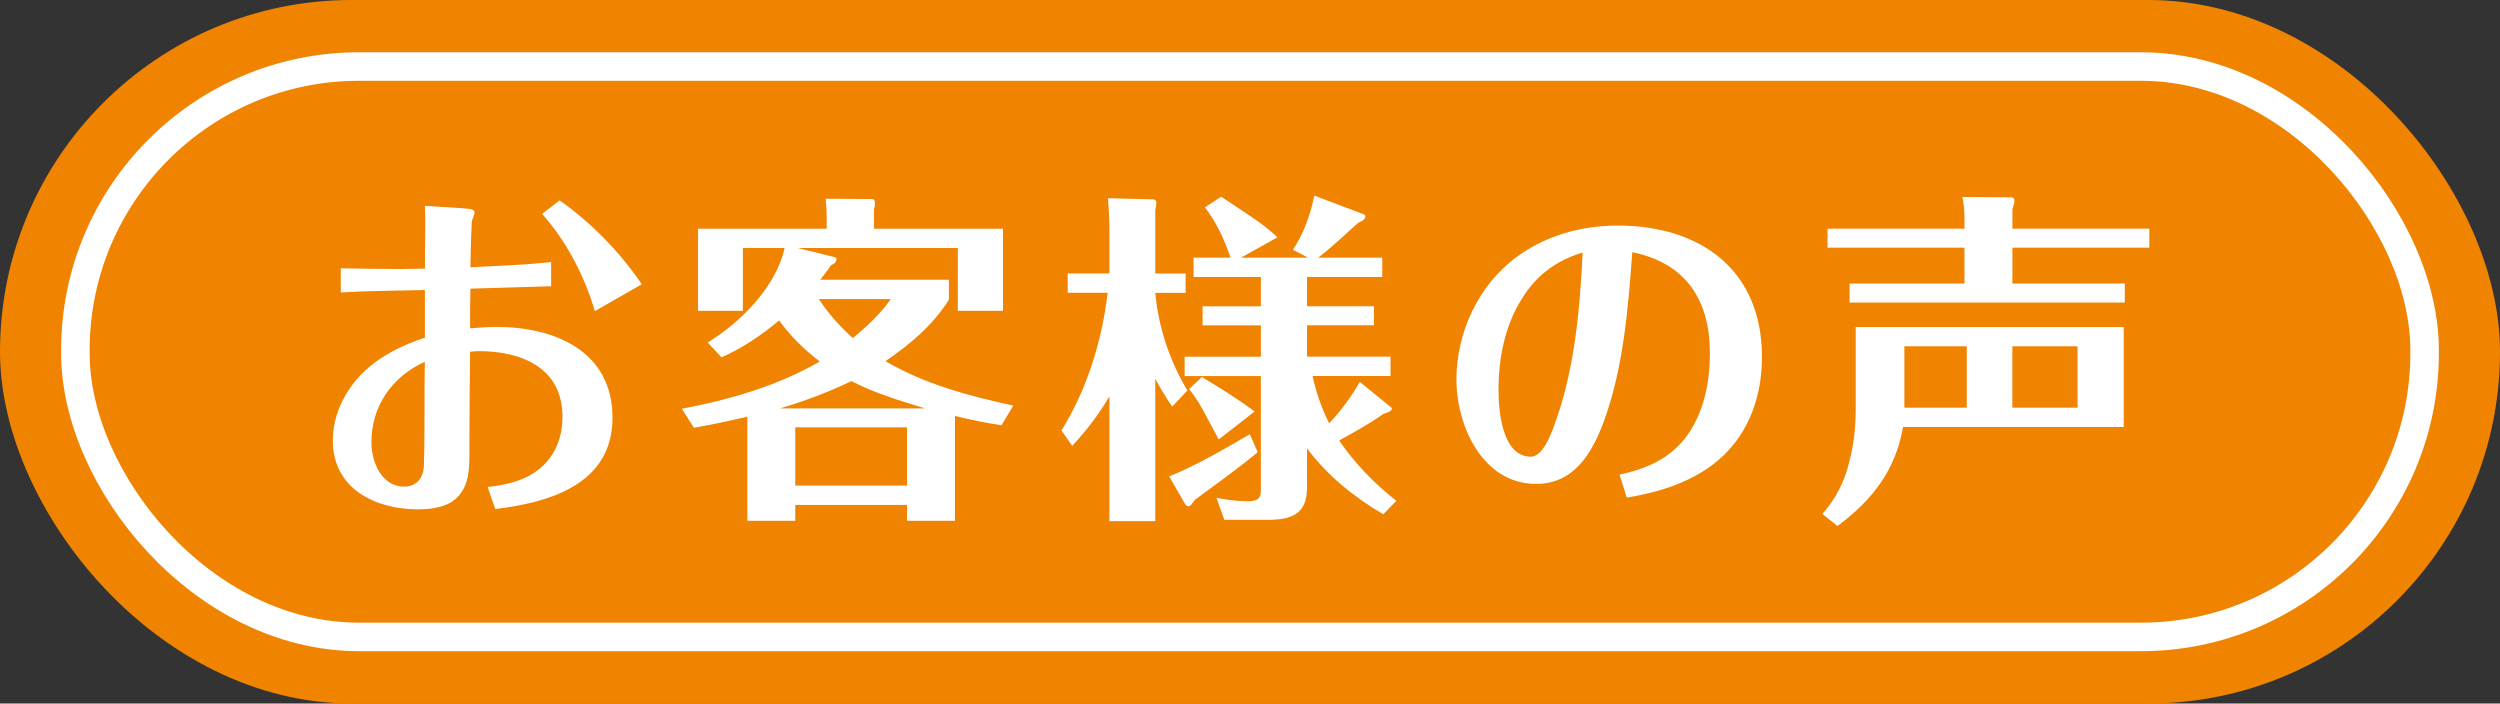
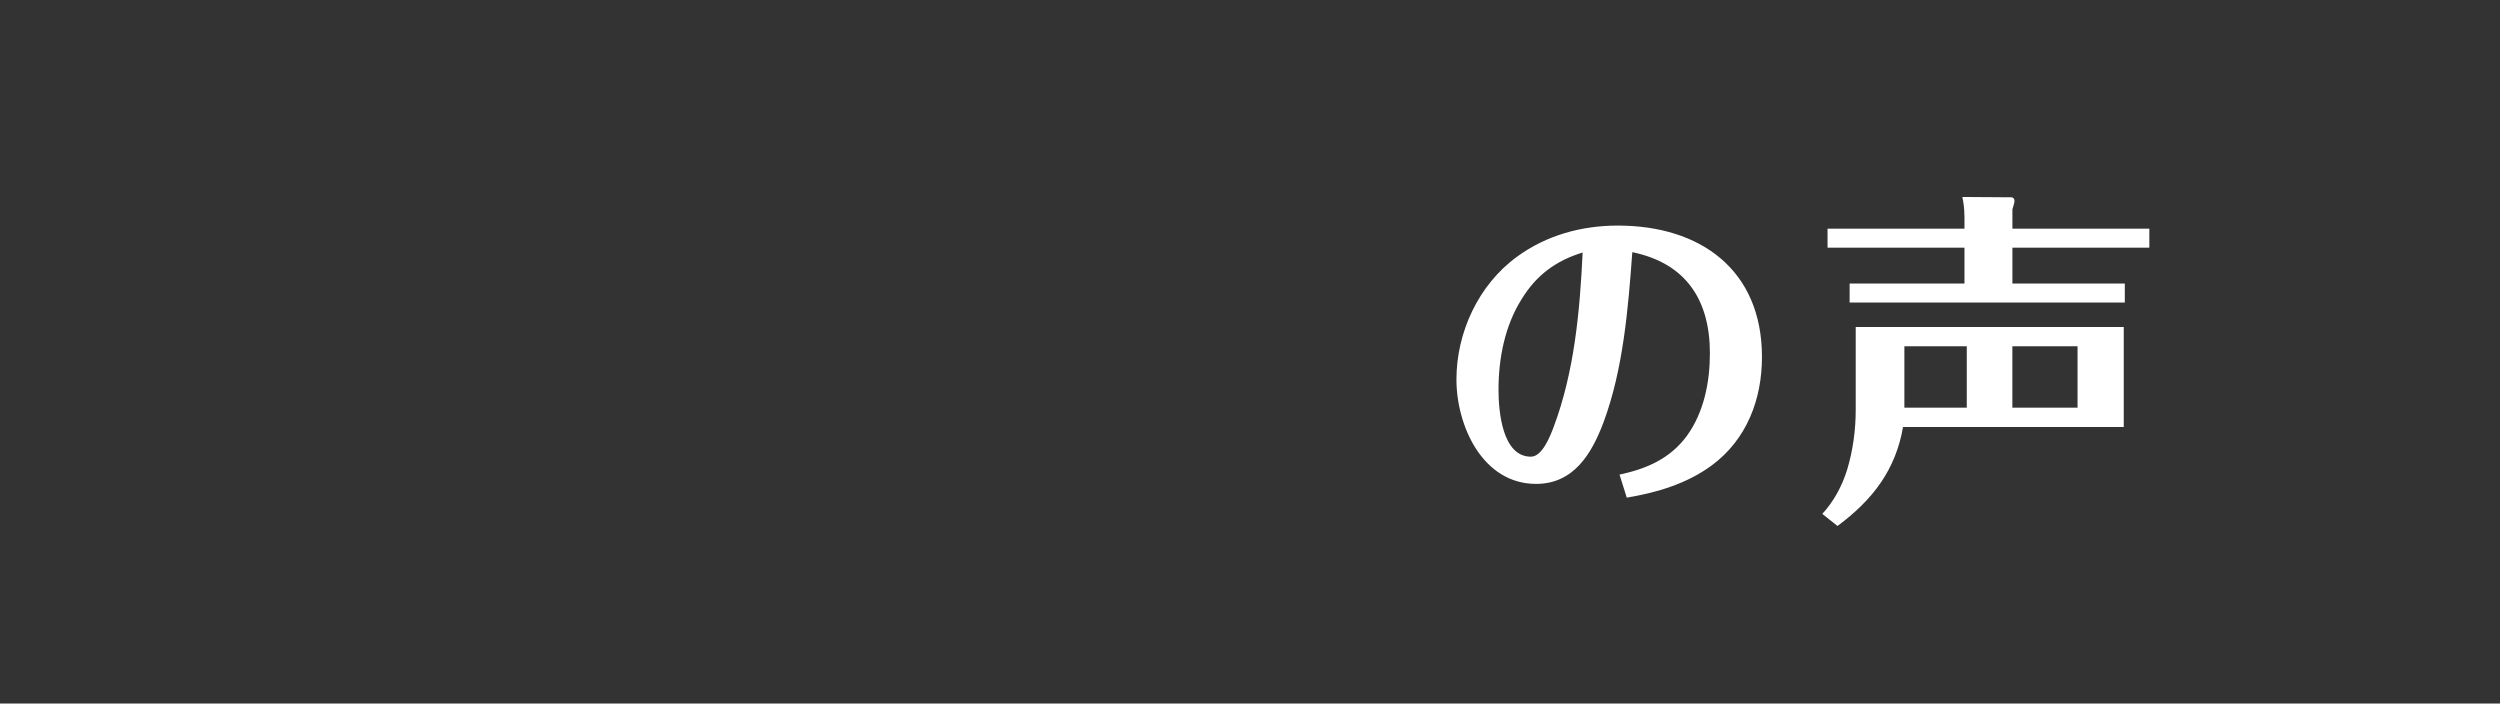
<svg xmlns="http://www.w3.org/2000/svg" id="_レイヤー_2" data-name="レイヤー 2" viewBox="0 0 520 146.33">
  <rect x="0" y="0" width="520" height="146.33" fill="#333333" stroke="none" />
  <defs>
    <style>
      .cls-1 {
        fill: none;
        stroke: #fff;
        stroke-miterlimit: 10;
        stroke-width: 5.93px;
      }

      .cls-2 {
        fill: #fff;
      }

      .cls-3 {
        fill: #f08300;
      }
    </style>
  </defs>
  <g id="TOP">
    <g>
-       <rect class="cls-3" x="0" y="0" width="520" height="146.33" rx="73.16" ry="73.16" />
-       <rect class="cls-1" x="15.68" y="13.84" width="488.64" height="118.64" rx="59" ry="59" />
      <g>
-         <path class="cls-2" d="M96.34,43.34c1.51.07,2.37.22,2.37.86,0,.21-.29,1.15-.57,1.79-.07,1.65-.21,4.16-.29,9.61,5.59-.29,11.19-.5,16.79-1.08v5.02c-5.6.14-11.19.36-16.79.5-.07,2.73-.07,5.52-.07,8.25,1.79-.14,3.66-.29,5.52-.29,12.05,0,24.1,5.02,24.1,18.87s-13.06,17.65-24.39,19.01l-1.58-4.59c4.23-.43,8.54-1.51,11.62-4.52,2.73-2.65,3.95-6.31,3.95-10.04,0-10.26-8.54-13.7-17.5-13.7-.57,0-1.15.07-1.72.14-.07,6.1-.14,12.19-.14,18.29v2.94c0,3.16-.14,6.53-2.37,8.89-2.08,2.22-5.45,2.65-8.39,2.65-8.82,0-17.65-4.3-17.65-14.27,0-5.45,2.51-10.47,6.38-14.27,3.59-3.44,8.03-5.6,12.77-7.17v-9.9c-5.81.14-11.69.14-17.5.5v-5.02c4.16.07,8.32.14,12.55.14,1.65,0,3.3-.07,4.95-.07,0-3.16.07-6.31.07-9.4,0-1.22,0-2.37-.07-3.66l7.96.5ZM77.26,92.04c0,4.02,2.08,9.18,6.81,9.18,1.36,0,2.65-.57,3.37-1.72.43-.72.65-1.58.72-2.44.14-3.37.14-9.54.14-13.13,0-2.94,0-5.81.07-8.68-6.81,3.08-11.12,9.18-11.12,16.79ZM116.42,41.69c6.67,4.73,12.48,10.69,17.07,17.43l-9.76,5.59c-2.22-7.39-5.81-14.42-10.98-20.23l3.66-2.8Z" />
-         <path class="cls-2" d="M210.75,84.37l-2.44,4.09c-3.23-.5-6.46-1.15-9.68-1.94v21.81h-9.97v-3.3h-23.24v3.3h-9.97v-21.66c-3.66.86-7.39,1.65-11.12,2.3l-2.51-3.95c9.9-1.87,19.87-4.73,28.69-9.83-3.23-2.44-6.1-5.31-8.46-8.54-3.66,3.08-7.6,5.74-11.98,7.67l-2.87-3.08c6.89-4.23,14.2-11.55,16-19.65h-8.68v13.05h-9.33v-17.07h26.76v-2.01c0-1.43-.07-2.87-.21-4.23l9.76.07c.43,0,.5.65.5.93,0,.43-.07.79-.21,1.22v4.02h26.83v17.07h-9.4v-13.05h-33.28l7.82,1.94c.22.07.22.21.22.36,0,.72-.57,1-1.15,1.29-.65,1-1.43,2.01-2.22,3.01h26.76v4.16c-3.37,5.31-8.03,9.25-13.2,12.77,8.18,4.81,17.43,7.25,26.61,9.25ZM162.26,84.94h30.13c-5.16-1.58-10.47-3.16-15.28-5.67-4.81,2.3-9.76,4.16-14.85,5.67ZM188.66,88.89h-23.24v12.12h23.24v-12.12ZM185.29,62.2h-14.99c2.01,3.01,4.38,5.74,7.1,8.11,2.94-2.44,5.67-4.95,7.89-8.11Z" />
-         <path class="cls-2" d="M246.98,81.21l-3.16,3.37c-1.29-1.87-2.44-3.8-3.52-5.81v29.62h-9.54v-25.97c-2.15,3.73-4.81,7.17-7.75,10.33l-2.22-3.23c5.38-8.68,8.39-18.58,9.61-28.62h-8.32v-4.02h8.68v-9.18c0-2.15-.14-4.3-.29-6.46l9.4.22c.29,0,.65.21.65.65,0,.57-.07,1.08-.22,1.65v13.13h6.31v4.02h-6.31c.65,7.17,3.01,14.2,6.67,20.3ZM259.96,90.32l1.65,3.73c-4.23,3.51-8.68,6.67-13.05,9.9-.79,1.08-1,1.36-1.36,1.36s-.57-.21-.93-.86l-3.08-5.38c5.52-2.15,11.55-5.74,16.79-8.75ZM271.87,63.71h13.92v3.95h-13.92v6.53h17.36v4.02h-16.21c.72,3.37,1.86,6.67,3.44,9.83,2.37-2.44,4.66-5.6,6.38-8.61l6.17,5.02c.29.21.5.36.5.57,0,.57-1.29.93-1.79,1.08-2.87,2.08-6.1,3.8-9.18,5.52,3.3,4.81,7.32,8.97,11.91,12.55l-2.73,2.8c-6.1-3.59-11.62-8.03-15.85-13.7v7.82c0,4.38-1.43,7.03-7.96,7.03h-9.25l-1.65-4.59c2.08.43,4.23.72,6.38.72,2.01,0,2.87-.36,2.87-2.22v-23.81h-15.85v-4.02h15.85v-6.53h-12.12v-3.95h12.12v-6.1h-13.99v-4.02h7.68c-1.22-3.66-2.87-7.25-5.31-10.47l3.37-2.22c1.79,1.15,3.52,2.37,5.17,3.44,2.51,1.65,4.59,3.16,6.53,5.02l-7.6,4.23h13.99l-3.16-1.65c2.22-3.44,3.51-6.89,4.45-11.26l10.04,3.8c.43.14.57.29.57.57,0,.65-1,1.08-1.51,1.29-2.37,2.15-5.67,5.24-8.32,7.25h13.34v4.02h-15.64v6.1ZM251.43,87.53c-1.22-2.3-2.44-4.59-4.09-6.6l2.65-2.51c3.73,2.22,7.53,4.59,10.97,7.17l-7.46,5.81c-.72-1.29-1.36-2.58-2.08-3.87Z" />
        <path class="cls-2" d="M336.86,98.72c5.67-1.22,10.47-3.3,13.99-8.03,3.59-4.95,4.81-11.26,4.81-17.22,0-11.12-5.02-18.72-16.14-21.02-.86,11.69-1.87,24.25-5.95,35.29-2.44,6.53-6.17,12.91-14.06,12.91-11.12,0-16.57-12.05-16.57-21.73s4.52-19.65,12.62-25.54c6.1-4.45,13.41-6.46,20.95-6.46,17.14,0,29.98,9.18,29.98,27.33,0,8.82-3.16,17.14-10.4,22.52-5.24,3.87-11.41,5.67-17.72,6.74l-1.51-4.81ZM316.42,62.35c-3.44,5.52-4.73,12.27-4.73,18.72,0,4.3.72,13.92,6.74,13.92,2.37,0,4.02-4.3,4.73-6.17,4.3-11.48,5.45-24.03,6.03-36.3-5.59,1.72-9.68,4.73-12.77,9.83Z" />
        <path class="cls-2" d="M441.74,68.01v20.8h-45.91c-1.51,8.82-6.24,15.13-13.63,20.59l-3.16-2.51c2.37-2.58,4.09-5.74,5.16-9.18,1.22-4.02,1.79-8.32,1.79-12.48v-17.22h55.74ZM408.6,44.99c0-1.36-.14-2.65-.43-4.02l10.19.07c.43,0,.65.36.65.72,0,.29-.07.65-.43,1.79v4.02h28.48v3.95h-28.48v7.46h23.38v3.95h-57.24v-3.95h23.89v-7.46h-28.48v-3.95h28.48v-2.58ZM396.11,72.03v12.77h12.98v-12.77h-12.98ZM418.57,84.8h13.56v-12.77h-13.56v12.77Z" />
      </g>
    </g>
  </g>
</svg>